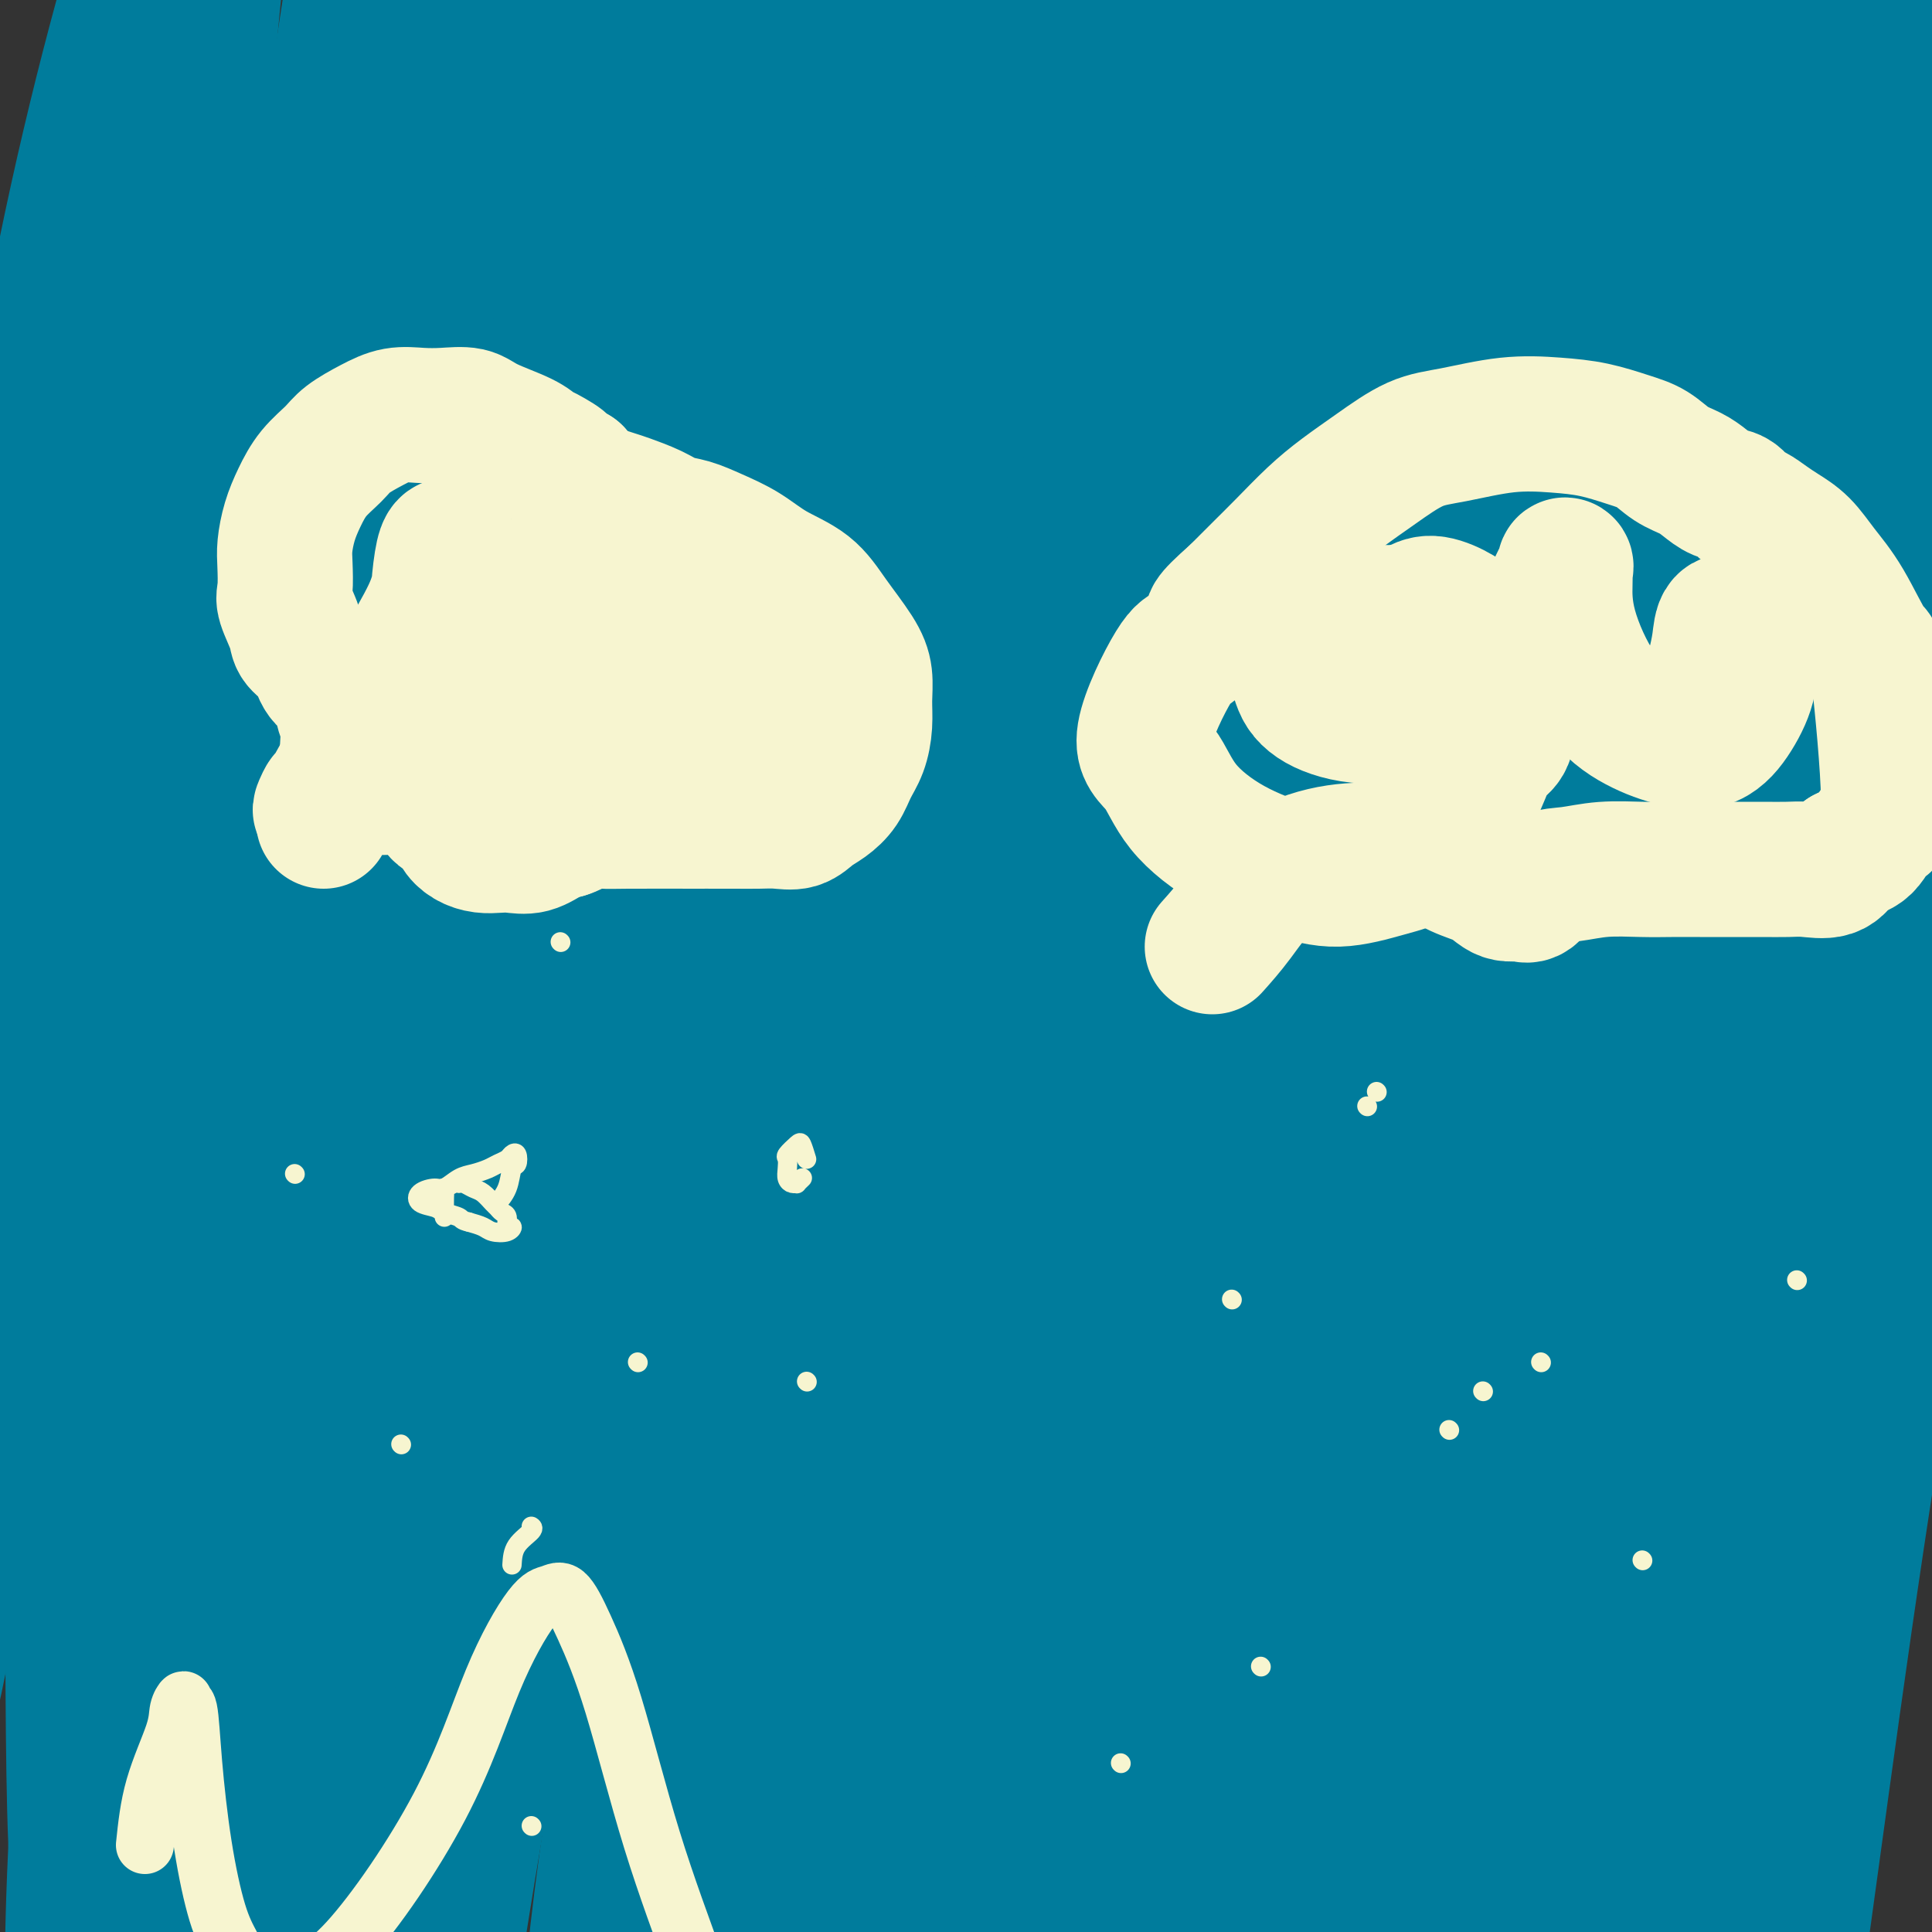
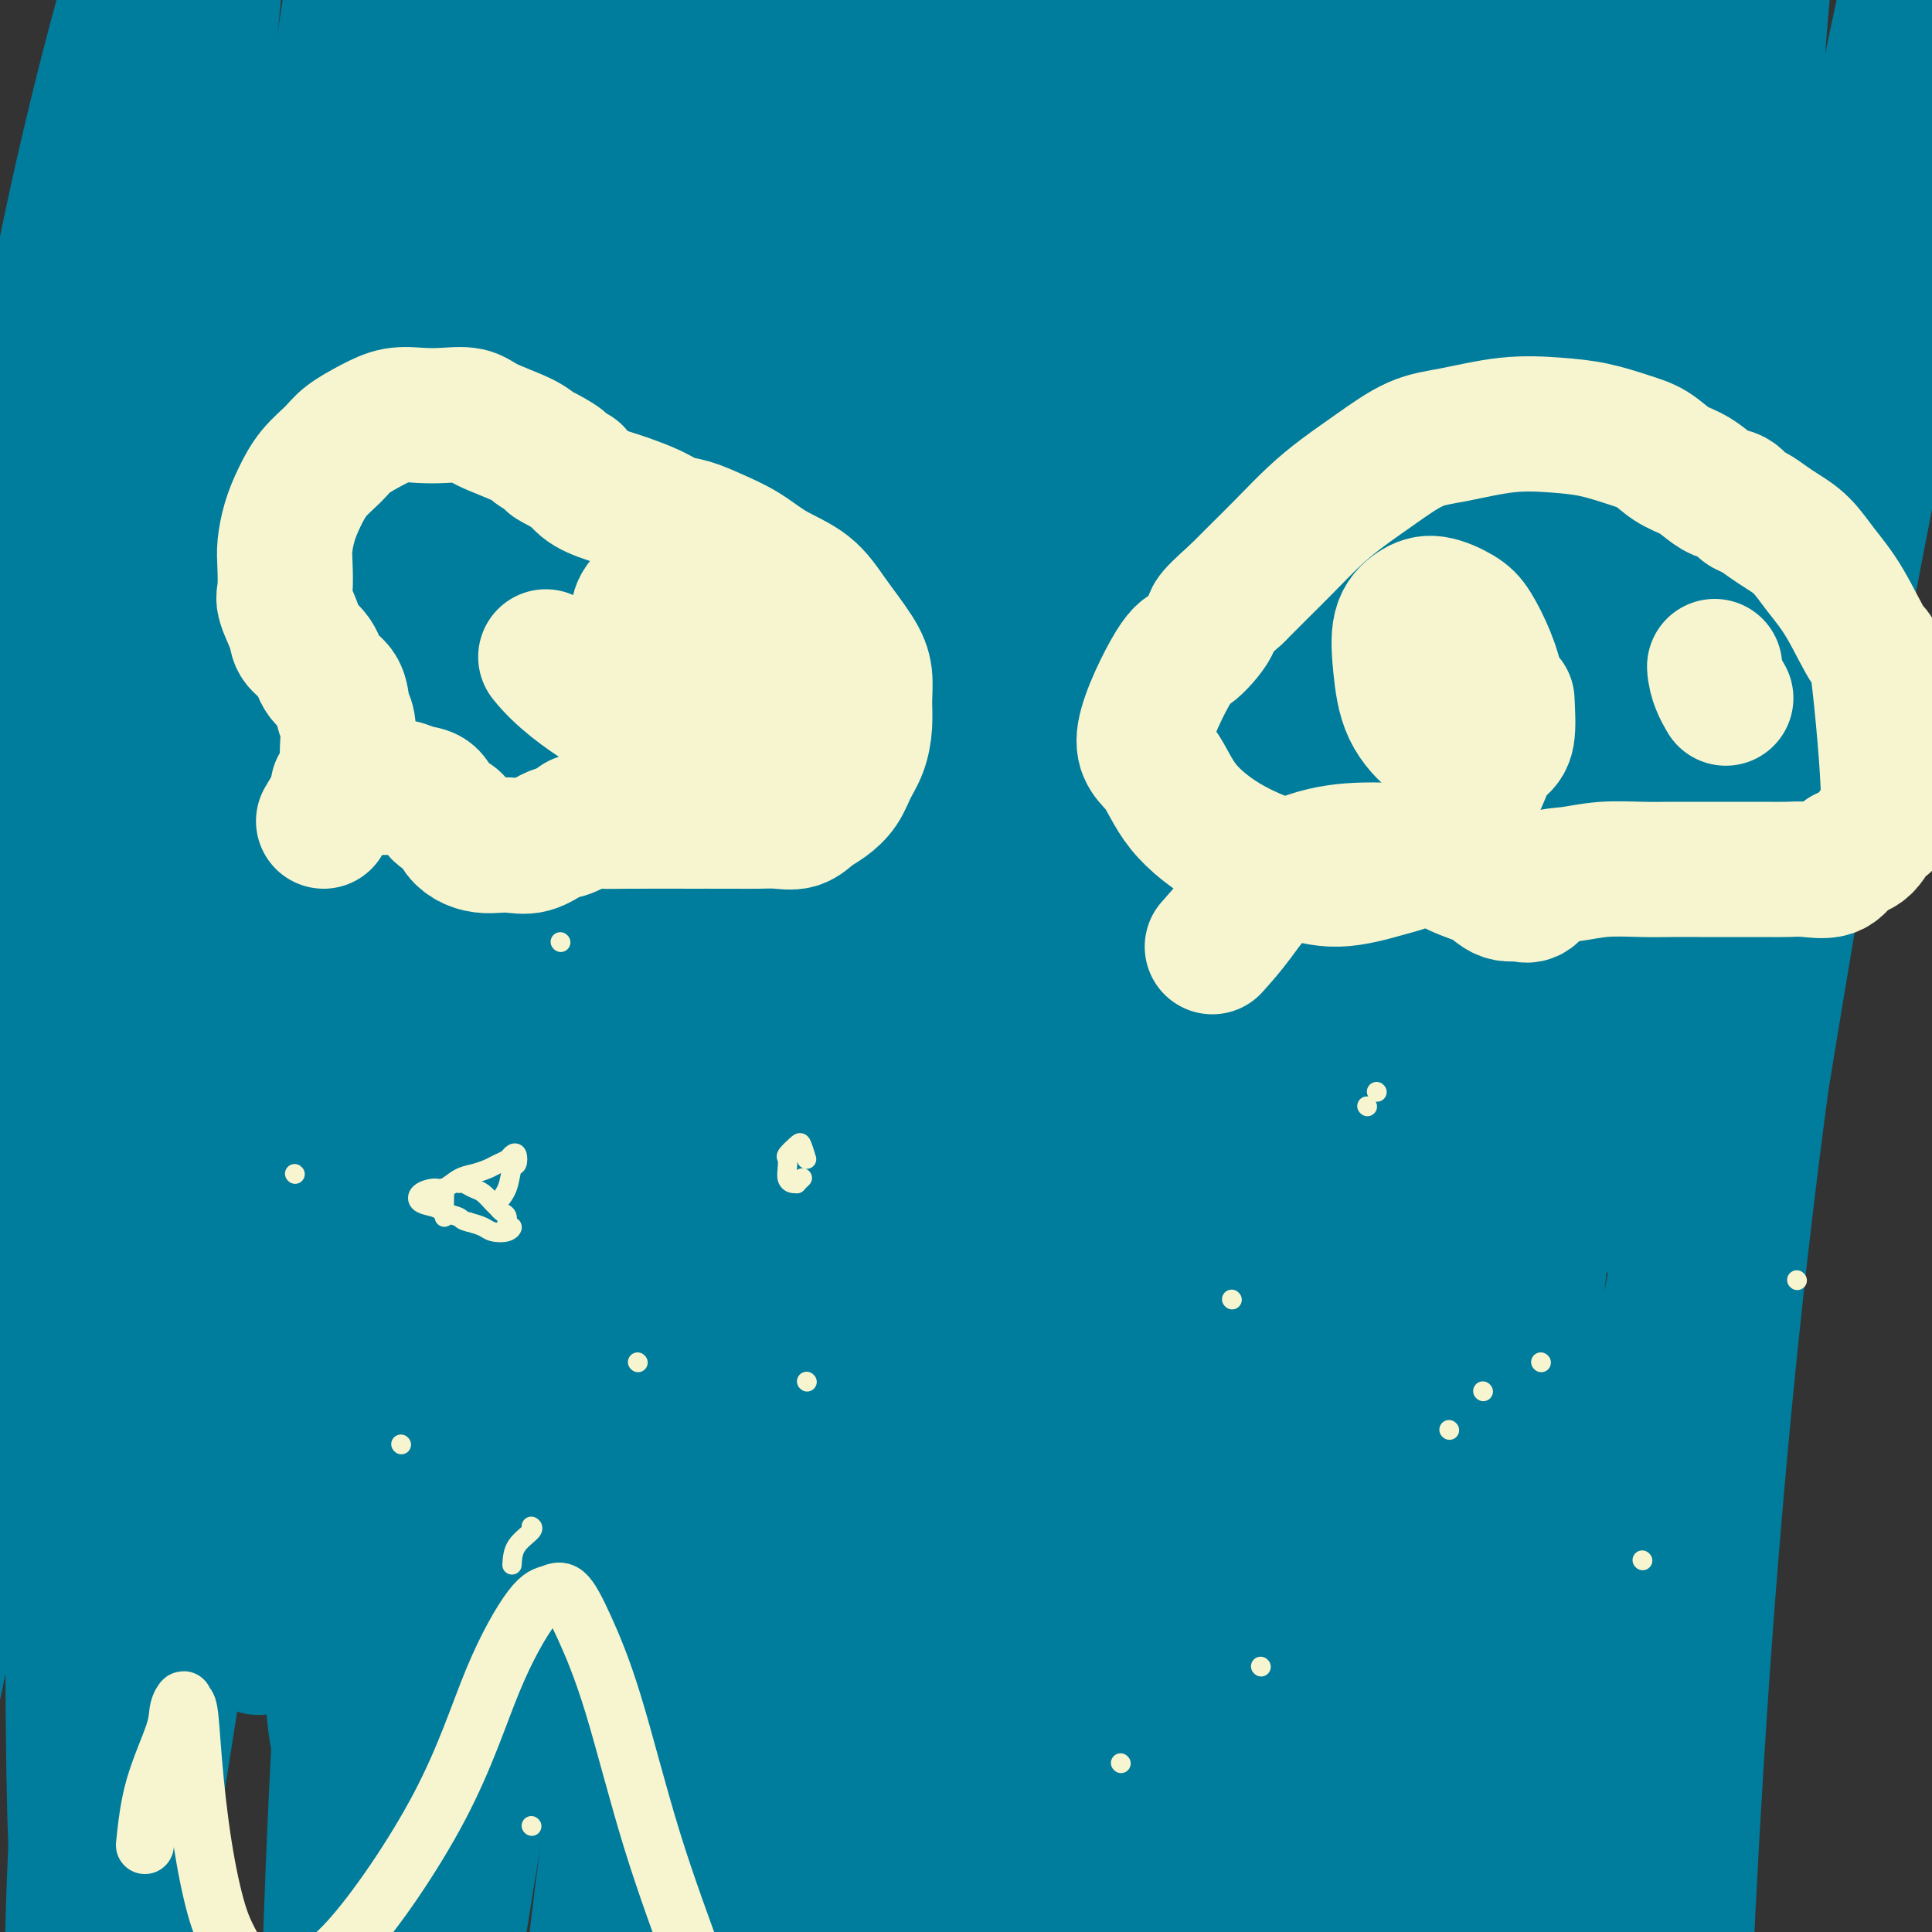
<svg xmlns="http://www.w3.org/2000/svg" viewBox="0 0 400 400" version="1.1">
  <rect x="0" y="0" width="400" height="400" fill="#333333" stroke="none" />
  <g fill="none" stroke="#007C9C" stroke-width="28" stroke-linecap="round" stroke-linejoin="round">
    <path d="M282,42c-4.809,4.867 -9.617,9.735 -16,19c-6.383,9.265 -14.340,22.928 -22,39c-7.660,16.072 -15.023,34.553 -21,55c-5.977,20.447 -10.570,42.858 -15,66c-4.430,23.142 -8.699,47.013 -12,70c-3.301,22.987 -5.633,45.090 -7,61c-1.367,15.910 -1.767,25.629 -2,31c-0.233,5.371 -0.299,6.395 0,8c0.299,1.605 0.964,3.792 3,-1c2.036,-4.792 5.443,-16.564 10,-37c4.557,-20.436 10.266,-49.536 15,-80c4.734,-30.464 8.495,-62.293 12,-95c3.505,-32.707 6.754,-66.291 10,-95c3.246,-28.709 6.488,-52.543 8,-68c1.512,-15.457 1.293,-22.538 0,-25c-1.293,-2.462 -3.660,-0.304 -8,9c-4.340,9.304 -10.652,25.753 -18,49c-7.348,23.247 -15.731,53.291 -23,85c-7.269,31.709 -13.423,65.084 -19,99c-5.577,33.916 -10.578,68.374 -14,98c-3.422,29.626 -5.264,54.420 -7,72c-1.736,17.580 -3.364,27.946 -4,34c-0.636,6.054 -0.278,7.795 0,5c0.278,-2.795 0.476,-10.126 1,-26c0.524,-15.874 1.375,-40.289 3,-71c1.625,-30.711 4.023,-67.716 7,-105c2.977,-37.284 6.532,-74.846 10,-109c3.468,-34.154 6.848,-64.901 9,-86c2.152,-21.099 3.076,-32.549 4,-44" />
    <path d="M186,0c3.468,-39.874 0.638,-20.060 -3,-8c-3.638,12.060 -8.082,16.367 -15,33c-6.918,16.633 -16.308,45.593 -25,77c-8.692,31.407 -16.684,65.261 -23,100c-6.316,34.739 -10.956,70.364 -15,103c-4.044,32.636 -7.493,62.285 -10,85c-2.507,22.715 -4.072,38.497 -5,47c-0.928,8.503 -1.218,9.726 -1,10c0.218,0.274 0.946,-0.400 2,-10c1.054,-9.600 2.435,-28.127 5,-56c2.565,-27.873 6.314,-65.093 10,-103c3.686,-37.907 7.310,-76.501 12,-115c4.690,-38.499 10.446,-76.904 15,-107c4.554,-30.096 7.907,-51.884 10,-66c2.093,-14.116 2.927,-20.558 2,-23c-0.927,-2.442 -3.616,-0.882 -8,8c-4.384,8.882 -10.463,25.087 -17,49c-6.537,23.913 -13.530,55.534 -20,90c-6.470,34.466 -12.415,71.775 -17,107c-4.585,35.225 -7.810,68.364 -10,97c-2.190,28.636 -3.347,52.768 -4,69c-0.653,16.232 -0.804,24.563 -1,29c-0.196,4.437 -0.437,4.980 0,1c0.437,-3.980 1.551,-12.481 3,-32c1.449,-19.519 3.233,-50.054 6,-85c2.767,-34.946 6.516,-74.302 10,-114c3.484,-39.698 6.704,-79.740 10,-114c3.296,-34.260 6.667,-62.740 9,-82c2.333,-19.260 3.628,-29.301 3,-34c-0.628,-4.699 -3.179,-4.057 -8,6c-4.821,10.057 -11.910,29.528 -19,49" />
    <path d="M82,11c-7.530,22.503 -16.855,54.261 -25,88c-8.145,33.739 -15.111,69.457 -21,105c-5.889,35.543 -10.702,70.909 -14,101c-3.298,30.091 -5.080,54.908 -6,72c-0.920,17.092 -0.977,26.459 -1,32c-0.023,5.541 -0.011,7.254 0,4c0.011,-3.254 0.021,-11.477 1,-30c0.979,-18.523 2.926,-47.346 5,-81c2.074,-33.654 4.274,-72.140 7,-111c2.726,-38.860 5.977,-78.094 9,-113c3.023,-34.906 5.819,-65.486 8,-87c2.181,-21.514 3.747,-33.964 4,-41c0.253,-7.036 -0.807,-8.659 -4,-3c-3.193,5.659 -8.517,18.601 -15,40c-6.483,21.399 -14.123,51.256 -20,84c-5.877,32.744 -9.991,68.375 -13,101c-3.009,32.625 -4.914,62.244 -8,102c-3.086,39.756 -7.352,89.647 -4,80c3.352,-9.647 14.324,-78.834 21,-130c6.676,-51.166 9.056,-84.310 14,-121c4.944,-36.690 12.452,-76.925 19,-108c6.548,-31.075 12.137,-52.991 16,-67c3.863,-14.009 5.999,-20.113 6,-18c0.001,2.113 -2.134,12.443 -6,30c-3.866,17.557 -9.464,42.342 -15,72c-5.536,29.658 -11.010,64.188 -15,100c-3.990,35.812 -6.495,72.906 -9,110" />
-     <path d="M16,222c-1.621,35.501 -1.174,69.254 -1,98c0.174,28.746 0.076,52.485 1,67c0.924,14.515 2.871,19.805 4,27c1.129,7.195 1.442,16.295 5,-1c3.558,-17.295 10.362,-60.984 14,-85c3.638,-24.016 4.108,-28.359 6,-56c1.892,-27.641 5.204,-78.581 9,-121c3.796,-42.419 8.074,-76.317 12,-105c3.926,-28.683 7.499,-52.150 10,-66c2.501,-13.850 3.931,-18.082 4,-17c0.069,1.082 -1.222,7.476 -4,24c-2.778,16.524 -7.042,43.176 -11,74c-3.958,30.824 -7.608,65.820 -10,102c-2.392,36.180 -3.526,73.544 -4,108c-0.474,34.456 -0.289,66.006 0,91c0.289,24.994 0.682,43.433 1,54c0.318,10.567 0.560,13.261 1,15c0.440,1.739 1.076,2.524 2,-7c0.924,-9.524 2.135,-29.358 4,-61c1.865,-31.642 4.384,-75.094 7,-116c2.616,-40.906 5.331,-79.267 9,-114c3.669,-34.733 8.294,-65.836 12,-87c3.706,-21.164 6.493,-32.387 8,-39c1.507,-6.613 1.734,-8.616 1,-2c-0.734,6.616 -2.429,21.851 -6,47c-3.571,25.149 -9.018,60.213 -13,96c-3.982,35.787 -6.501,72.296 -8,108c-1.499,35.704 -1.979,70.601 -2,100c-0.021,29.399 0.417,53.300 1,69c0.583,15.700 1.309,23.200 2,26c0.691,2.800 1.345,0.900 2,-1" />
+     <path d="M16,222c-1.621,35.501 -1.174,69.254 -1,98c0.174,28.746 0.076,52.485 1,67c0.924,14.515 2.871,19.805 4,27c1.129,7.195 1.442,16.295 5,-1c3.558,-17.295 10.362,-60.984 14,-85c3.638,-24.016 4.108,-28.359 6,-56c1.892,-27.641 5.204,-78.581 9,-121c3.796,-42.419 8.074,-76.317 12,-105c3.926,-28.683 7.499,-52.150 10,-66c2.501,-13.850 3.931,-18.082 4,-17c0.069,1.082 -1.222,7.476 -4,24c-2.778,16.524 -7.042,43.176 -11,74c-3.958,30.824 -7.608,65.820 -10,102c-2.392,36.180 -3.526,73.544 -4,108c0.289,24.994 0.682,43.433 1,54c0.318,10.567 0.560,13.261 1,15c0.440,1.739 1.076,2.524 2,-7c0.924,-9.524 2.135,-29.358 4,-61c1.865,-31.642 4.384,-75.094 7,-116c2.616,-40.906 5.331,-79.267 9,-114c3.669,-34.733 8.294,-65.836 12,-87c3.706,-21.164 6.493,-32.387 8,-39c1.507,-6.613 1.734,-8.616 1,-2c-0.734,6.616 -2.429,21.851 -6,47c-3.571,25.149 -9.018,60.213 -13,96c-3.982,35.787 -6.501,72.296 -8,108c-1.499,35.704 -1.979,70.601 -2,100c-0.021,29.399 0.417,53.300 1,69c0.583,15.700 1.309,23.200 2,26c0.691,2.800 1.345,0.900 2,-1" />
    <path d="M72,450c2.019,-2.013 5.065,-19.546 9,-47c3.935,-27.454 8.758,-64.831 15,-107c6.242,-42.169 13.904,-89.131 21,-132c7.096,-42.869 13.625,-81.646 24,-119c10.375,-37.354 24.597,-73.284 31,-90c6.403,-16.716 4.989,-14.218 6,-12c1.011,2.218 4.448,4.155 4,15c-0.448,10.845 -4.782,30.599 -10,57c-5.218,26.401 -11.321,59.450 -17,96c-5.679,36.550 -10.933,76.599 -15,116c-4.067,39.401 -6.946,78.152 -9,113c-2.054,34.848 -3.283,65.794 -4,90c-0.717,24.206 -0.921,41.672 -1,49c-0.079,7.328 -0.032,4.520 0,4c0.032,-0.520 0.049,1.250 1,-12c0.951,-13.250 2.834,-41.520 6,-78c3.166,-36.480 7.614,-81.170 14,-125c6.386,-43.830 14.711,-86.800 23,-125c8.289,-38.200 16.542,-71.631 24,-97c7.458,-25.369 14.121,-42.678 18,-52c3.879,-9.322 4.975,-10.657 6,-7c1.025,3.657 1.981,12.306 0,31c-1.981,18.694 -6.898,47.432 -12,80c-5.102,32.568 -10.387,68.966 -15,107c-4.613,38.034 -8.553,77.705 -11,114c-2.447,36.295 -3.402,69.215 -3,95c0.402,25.785 2.160,44.437 3,55c0.840,10.563 0.761,13.038 1,14c0.239,0.962 0.795,0.413 2,-8c1.205,-8.413 3.059,-24.689 6,-54c2.941,-29.311 6.971,-71.655 11,-114" />
    <path d="M200,307c5.339,-50.520 9.186,-88.820 15,-130c5.814,-41.180 13.594,-85.241 21,-122c7.406,-36.759 14.437,-66.215 19,-83c4.563,-16.785 6.657,-20.900 5,-13c-1.657,7.900 -7.065,27.815 -13,55c-5.935,27.185 -12.397,61.639 -18,97c-5.603,35.361 -10.348,71.629 -14,108c-3.652,36.371 -6.212,72.845 -8,104c-1.788,31.155 -2.805,56.991 -3,75c-0.195,18.009 0.434,28.192 1,34c0.566,5.808 1.071,7.242 2,5c0.929,-2.242 2.281,-8.161 6,-25c3.719,-16.839 9.805,-44.598 16,-80c6.195,-35.402 12.500,-78.445 19,-120c6.500,-41.555 13.196,-81.621 20,-116c6.804,-34.379 13.717,-63.072 19,-82c5.283,-18.928 8.935,-28.091 10,-31c1.065,-2.909 -0.456,0.438 -5,13c-4.544,12.562 -12.112,34.341 -20,63c-7.888,28.659 -16.097,64.197 -23,101c-6.903,36.803 -12.500,74.870 -17,112c-4.500,37.130 -7.902,73.322 -10,104c-2.098,30.678 -2.892,55.841 -3,73c-0.108,17.159 0.470,26.316 1,32c0.530,5.684 1.011,7.897 2,5c0.989,-2.897 2.486,-10.903 5,-30c2.514,-19.097 6.045,-49.284 10,-86c3.955,-36.716 8.334,-79.962 13,-124c4.666,-44.038 9.619,-88.868 15,-127c5.381,-38.132 11.191,-69.566 17,-101" />
    <path d="M282,18c4.569,-24.614 7.491,-35.650 9,-40c1.509,-4.350 1.604,-2.015 2,-6c0.396,-3.985 1.093,-14.291 -8,30c-9.093,44.291 -27.975,143.177 -37,204c-9.025,60.823 -8.194,83.582 -8,114c0.194,30.418 -0.251,68.494 0,96c0.251,27.506 1.198,44.442 2,55c0.802,10.558 1.459,14.738 3,16c1.541,1.262 3.967,-0.396 8,-13c4.033,-12.604 9.673,-36.155 16,-70c6.327,-33.845 13.340,-77.983 22,-124c8.660,-46.017 18.967,-93.913 29,-139c10.033,-45.087 19.794,-87.364 28,-120c8.206,-32.636 14.858,-55.629 20,-70c5.142,-14.371 8.774,-20.119 9,-19c0.226,1.119 -2.955,9.107 -8,27c-5.045,17.893 -11.953,45.693 -19,79c-7.047,33.307 -14.231,72.120 -21,112c-6.769,39.880 -13.122,80.825 -18,119c-4.878,38.175 -8.282,73.580 -11,103c-2.718,29.420 -4.750,52.856 -6,67c-1.250,14.144 -1.719,18.998 -2,22c-0.281,3.002 -0.375,4.152 1,-2c1.375,-6.152 4.217,-19.607 8,-46c3.783,-26.393 8.505,-65.723 13,-107c4.495,-41.277 8.762,-84.503 14,-126c5.238,-41.497 11.445,-81.267 17,-114c5.555,-32.733 10.457,-58.428 14,-74c3.543,-15.572 5.727,-21.021 6,-22c0.273,-0.979 -1.363,2.510 -3,6" />
    <path d="M362,-24c-3.444,8.486 -10.553,26.700 -19,56c-8.447,29.300 -18.233,69.686 -26,102c-7.767,32.314 -13.517,56.558 -21,112c-7.483,55.442 -16.701,142.083 -20,178c-3.299,35.917 -0.679,21.111 1,12c1.679,-9.111 2.417,-12.527 5,-31c2.583,-18.473 7.010,-52.003 12,-91c4.990,-38.997 10.543,-83.460 16,-127c5.457,-43.540 10.820,-86.157 16,-123c5.180,-36.843 10.178,-67.913 13,-88c2.822,-20.087 3.469,-29.193 3,-34c-0.469,-4.807 -2.053,-5.316 -7,3c-4.947,8.316 -13.256,25.455 -23,52c-9.744,26.545 -20.924,62.495 -30,100c-9.076,37.505 -16.048,76.565 -21,115c-4.952,38.435 -7.882,76.243 -9,109c-1.118,32.757 -0.423,60.461 0,79c0.423,18.539 0.574,27.914 1,33c0.426,5.086 1.129,5.885 3,2c1.871,-3.885 4.911,-12.454 9,-33c4.089,-20.546 9.226,-53.068 15,-92c5.774,-38.932 12.184,-84.275 19,-128c6.816,-43.725 14.037,-85.833 21,-125c6.963,-39.167 13.667,-75.393 17,-92c3.333,-16.607 3.294,-13.596 4,-17c0.706,-3.404 2.158,-13.222 -1,-8c-3.158,5.222 -10.927,25.483 -20,57c-9.073,31.517 -19.449,74.291 -27,114c-7.551,39.709 -12.275,76.355 -17,113" />
    <path d="M276,224c-4.471,36.250 -7.150,70.376 -9,101c-1.850,30.624 -2.871,57.747 -2,75c0.871,17.253 3.634,24.637 4,33c0.366,8.363 -1.664,17.707 3,5c4.664,-12.707 16.021,-47.464 22,-66c5.979,-18.536 6.579,-20.852 11,-47c4.421,-26.148 12.663,-76.129 20,-120c7.337,-43.871 13.767,-81.632 20,-116c6.233,-34.368 12.267,-65.344 17,-87c4.733,-21.656 8.165,-33.992 10,-41c1.835,-7.008 2.072,-8.690 0,-1c-2.072,7.690 -6.454,24.750 -13,52c-6.546,27.250 -15.258,64.691 -23,104c-7.742,39.309 -14.515,80.488 -19,120c-4.485,39.512 -6.684,77.357 -8,112c-1.316,34.643 -1.751,66.085 -2,90c-0.249,23.915 -0.312,40.305 0,49c0.312,8.695 1.001,9.697 3,9c1.999,-0.697 5.310,-3.093 10,-18c4.690,-14.907 10.760,-42.325 17,-78c6.240,-35.675 12.651,-79.607 19,-121c6.349,-41.393 12.635,-80.248 19,-116c6.365,-35.752 12.808,-68.402 16,-84c3.192,-15.598 3.131,-14.142 4,-18c0.869,-3.858 2.668,-13.028 1,-7c-1.668,6.028 -6.801,27.254 -13,59c-6.199,31.746 -13.462,74.012 -19,116c-5.538,41.988 -9.350,83.698 -12,123c-2.650,39.302 -4.136,76.197 -5,105c-0.864,28.803 -1.104,49.515 -1,61c0.104,11.485 0.552,13.742 1,16" />
-     <path d="M347,534c-0.560,29.461 0.541,12.114 3,-4c2.459,-16.114 6.278,-30.995 10,-52c3.722,-21.005 7.349,-48.134 16,-117c8.651,-68.866 22.328,-179.470 30,-236c7.672,-56.530 9.339,-58.985 11,-65c1.661,-6.015 3.316,-15.591 3,-18c-0.316,-2.409 -2.602,2.350 -7,17c-4.398,14.650 -10.909,39.193 -18,71c-7.091,31.807 -14.763,70.879 -21,109c-6.237,38.121 -11.038,75.293 -14,110c-2.962,34.707 -4.086,66.950 -5,92c-0.914,25.050 -1.619,42.906 -2,52c-0.381,9.094 -0.438,9.424 0,10c0.438,0.576 1.371,1.397 4,-9c2.629,-10.397 6.953,-32.014 12,-66c5.047,-33.986 10.816,-80.342 18,-126c7.184,-45.658 15.784,-90.617 25,-135c9.216,-44.383 19.048,-88.188 27,-122c7.952,-33.812 14.022,-57.629 18,-73c3.978,-15.371 5.862,-22.296 5,-22c-0.862,0.296 -4.470,7.814 -11,24c-6.530,16.186 -15.982,41.042 -26,72c-10.018,30.958 -20.600,68.019 -30,106c-9.400,37.981 -17.616,76.884 -25,112c-7.384,35.116 -13.934,66.446 -19,91c-5.066,24.554 -8.648,42.331 -11,52c-2.352,9.669 -3.476,11.231 -4,13c-0.524,1.769 -0.449,3.746 0,-3c0.449,-6.746 1.271,-22.213 3,-50c1.729,-27.787 4.364,-67.893 7,-108" />
    <path d="M346,259c2.711,-45.449 4.490,-78.570 7,-113c2.510,-34.430 5.753,-70.167 8,-98c2.247,-27.833 3.499,-47.760 5,-61c1.501,-13.240 3.250,-19.791 1,-15c-2.250,4.791 -8.500,20.925 -12,29c-3.500,8.075 -4.250,8.092 -10,28c-5.750,19.908 -16.501,59.709 -25,97c-8.499,37.291 -14.746,72.073 -20,108c-5.254,35.927 -9.514,72.998 -13,106c-3.486,33.002 -6.197,61.935 -8,82c-1.803,20.065 -2.698,31.261 -3,37c-0.302,5.739 -0.010,6.019 0,7c0.010,0.981 -0.263,2.661 1,-6c1.263,-8.661 4.060,-27.664 8,-62c3.940,-34.336 9.022,-84.004 15,-132c5.978,-47.996 12.854,-94.318 20,-137c7.146,-42.682 14.564,-81.722 21,-112c6.436,-30.278 11.890,-51.794 15,-64c3.110,-12.206 3.876,-15.102 4,-13c0.124,2.102 -0.394,9.202 -4,28c-3.606,18.798 -10.299,49.295 -17,85c-6.701,35.705 -13.409,76.617 -18,117c-4.591,40.383 -7.064,80.238 -9,116c-1.936,35.762 -3.336,67.433 -4,91c-0.664,23.567 -0.593,39.030 0,47c0.593,7.970 1.709,8.448 3,8c1.291,-0.448 2.758,-1.822 6,-15c3.242,-13.178 8.261,-38.161 15,-73c6.739,-34.839 15.199,-79.534 23,-125c7.801,-45.466 14.943,-91.705 22,-131c7.057,-39.295 14.028,-71.648 21,-104" />
-     <path d="M398,-16c12.607,-67.669 11.125,-56.840 11,-56c-0.125,0.840 1.108,-8.309 -1,-7c-2.108,1.309 -7.558,13.075 -16,34c-8.442,20.925 -19.878,51.010 -31,87c-11.122,35.990 -21.931,77.886 -31,120c-9.069,42.114 -16.397,84.448 -23,124c-6.603,39.552 -12.482,76.324 -17,105c-4.518,28.676 -7.677,49.255 -10,65c-2.323,15.745 -3.810,26.655 -6,26c-2.190,-0.655 -5.083,-12.875 -7,-36c-1.917,-23.125 -2.856,-57.155 -2,-98c0.856,-40.845 3.509,-88.507 7,-134c3.491,-45.493 7.821,-88.818 13,-131c5.179,-42.182 11.206,-83.220 16,-115c4.794,-31.780 8.353,-54.300 10,-67c1.647,-12.700 1.380,-15.578 -1,-15c-2.380,0.578 -6.874,4.612 -15,18c-8.126,13.388 -19.886,36.130 -33,65c-13.114,28.870 -27.584,63.869 -40,100c-12.416,36.131 -22.778,73.393 -32,111c-9.222,37.607 -17.302,75.559 -24,108c-6.698,32.441 -12.013,59.373 -16,79c-3.987,19.627 -6.646,31.950 -8,39c-1.354,7.050 -1.402,8.827 -2,6c-0.598,-2.827 -1.744,-10.256 0,-27c1.744,-16.744 6.379,-42.802 13,-76c6.621,-33.198 15.228,-73.538 25,-113c9.772,-39.462 20.708,-78.048 32,-114c11.292,-35.952 22.941,-69.272 30,-90c7.059,-20.728 9.530,-28.864 12,-37" />
    <path d="M252,-45c7.782,-22.462 6.236,-15.117 3,-6c-3.236,9.117 -8.161,20.006 -15,33c-6.839,12.994 -15.591,28.092 -35,90c-19.409,61.908 -49.475,170.625 -65,238c-15.525,67.375 -16.510,93.408 -20,127c-3.490,33.592 -9.485,74.743 -13,104c-3.515,29.257 -4.551,46.620 -5,55c-0.449,8.380 -0.313,7.778 0,8c0.313,0.222 0.801,1.267 2,-9c1.199,-10.267 3.107,-31.847 8,-67c4.893,-35.153 12.770,-83.880 22,-132c9.230,-48.120 19.812,-95.635 32,-145c12.188,-49.365 25.983,-100.580 39,-146c13.017,-45.420 25.256,-85.043 35,-115c9.744,-29.957 16.993,-50.246 21,-62c4.007,-11.754 4.770,-14.972 3,-12c-1.770,2.972 -6.075,12.133 -14,32c-7.925,19.867 -19.472,50.440 -31,84c-11.528,33.560 -23.039,70.108 -33,108c-9.961,37.892 -18.372,77.130 -26,114c-7.628,36.870 -14.473,71.372 -20,99c-5.527,27.628 -9.736,48.380 -12,61c-2.264,12.620 -2.584,17.106 -3,20c-0.416,2.894 -0.926,4.195 0,-2c0.926,-6.195 3.290,-19.886 9,-48c5.710,-28.114 14.765,-70.652 26,-116c11.235,-45.348 24.651,-93.506 39,-139c14.349,-45.494 29.633,-88.325 44,-126c14.367,-37.675 27.819,-70.193 36,-91c8.181,-20.807 11.090,-29.904 14,-39" />
    <path d="M293,-127c15.074,-41.131 5.760,-15.958 -1,-1c-6.760,14.958 -10.964,19.702 -20,38c-9.036,18.298 -22.902,50.149 -34,75c-11.098,24.851 -19.428,42.703 -35,94c-15.572,51.297 -38.388,136.040 -49,178c-10.612,41.960 -9.021,41.136 -9,44c0.021,2.864 -1.529,9.415 -2,13c-0.471,3.585 0.137,4.205 2,2c1.863,-2.205 4.981,-7.236 13,-24c8.019,-16.764 20.939,-45.263 34,-80c13.061,-34.737 26.263,-75.713 38,-114c11.737,-38.287 22.009,-73.886 30,-103c7.991,-29.114 13.700,-51.745 17,-65c3.300,-13.255 4.189,-17.135 4,-18c-0.189,-0.865 -1.457,1.287 -6,9c-4.543,7.713 -12.363,20.989 -21,39c-8.637,18.011 -18.093,40.757 -27,65c-8.907,24.243 -17.266,49.981 -24,73c-6.734,23.019 -11.844,43.317 -15,57c-3.156,13.683 -4.360,20.749 -5,25c-0.640,4.251 -0.716,5.686 -1,7c-0.284,1.314 -0.775,2.506 1,0c1.775,-2.506 5.817,-8.711 14,-27c8.183,-18.289 20.507,-48.661 34,-81c13.493,-32.339 28.157,-66.643 42,-99c13.843,-32.357 26.867,-62.767 35,-81c8.133,-18.233 11.376,-24.289 14,-29c2.624,-4.711 4.630,-8.076 4,-6c-0.630,2.076 -3.894,9.593 -11,26c-7.106,16.407 -18.053,41.703 -29,67" />
    <path d="M286,-43c-11.690,29.596 -20.915,57.088 -30,87c-9.085,29.912 -18.029,62.246 -26,94c-7.971,31.754 -14.969,62.929 -21,90c-6.031,27.071 -11.097,50.038 -17,78c-5.903,27.962 -12.644,60.918 -15,74c-2.356,13.082 -0.326,6.290 0,4c0.326,-2.290 -1.053,-0.079 -2,2c-0.947,2.079 -1.463,4.025 0,-1c1.463,-5.025 4.904,-17.023 9,-40c4.096,-22.977 8.845,-56.934 14,-91c5.155,-34.066 10.715,-68.242 17,-102c6.285,-33.758 13.294,-67.099 19,-98c5.706,-30.901 10.107,-59.362 12,-77c1.893,-17.638 1.277,-24.451 0,-30c-1.277,-5.549 -3.214,-9.832 -9,-5c-5.786,4.832 -15.422,18.781 -27,42c-11.578,23.219 -25.098,55.709 -37,90c-11.902,34.291 -22.186,70.385 -32,108c-9.814,37.615 -19.159,76.753 -27,114c-7.841,37.247 -14.178,72.602 -19,103c-4.822,30.398 -8.127,55.838 -11,74c-2.873,18.162 -5.312,29.047 -7,35c-1.688,5.953 -2.625,6.974 -2,6c0.625,-0.974 2.813,-3.942 5,-18c2.187,-14.058 4.372,-39.205 8,-74c3.628,-34.795 8.698,-79.237 14,-126c5.302,-46.763 10.835,-95.848 18,-146c7.165,-50.152 15.962,-101.371 25,-148c9.038,-46.629 18.318,-88.669 25,-125c6.682,-36.331 10.766,-66.952 12,-84c1.234,-17.048 -0.383,-20.524 -2,-24" />
    <path d="M180,-231c-2.714,-0.893 -8.500,8.875 -13,8c-4.500,-0.875 -7.714,-12.393 -9,-17c-1.286,-4.607 -0.643,-2.304 0,0" />
  </g>
  <g fill="none" stroke="#F7F5D0" stroke-width="28" stroke-linecap="round" stroke-linejoin="round">
    <path d="M67,170c1.121,-1.887 2.243,-3.773 3,-5c0.757,-1.227 1.150,-1.794 2,-2c0.850,-0.206 2.156,-0.052 3,0c0.844,0.052 1.227,0.001 2,0c0.773,-0.001 1.935,0.048 3,0c1.065,-0.048 2.033,-0.193 3,0c0.967,0.193 1.932,0.723 3,1c1.068,0.277 2.239,0.301 3,1c0.761,0.699 1.113,2.072 2,3c0.887,0.928 2.310,1.412 3,2c0.690,0.588 0.648,1.282 1,2c0.352,0.718 1.097,1.462 2,2c0.903,0.538 1.964,0.869 3,1c1.036,0.131 2.048,0.060 3,0c0.952,-0.060 1.843,-0.109 3,0c1.157,0.109 2.581,0.375 4,0c1.419,-0.375 2.834,-1.393 4,-2c1.166,-0.607 2.083,-0.804 3,-1" />
    <path d="M117,172c3.023,-0.917 2.081,-1.710 3,-2c0.919,-0.290 3.701,-0.078 5,0c1.299,0.078 1.117,0.021 5,0c3.883,-0.021 11.833,-0.006 15,0c3.167,0.006 1.551,0.003 2,0c0.449,-0.003 2.963,-0.007 5,0c2.037,0.007 3.598,0.025 5,0c1.402,-0.025 2.644,-0.092 4,0c1.356,0.092 2.824,0.342 4,0c1.176,-0.342 2.059,-1.276 3,-2c0.941,-0.724 1.941,-1.238 3,-2c1.059,-0.762 2.178,-1.770 3,-3c0.822,-1.230 1.345,-2.681 2,-4c0.655,-1.319 1.440,-2.506 2,-4c0.560,-1.494 0.895,-3.293 1,-5c0.105,-1.707 -0.020,-3.321 0,-5c0.020,-1.679 0.184,-3.425 0,-5c-0.184,-1.575 -0.714,-2.981 -2,-5c-1.286,-2.019 -3.326,-4.652 -5,-7c-1.674,-2.348 -2.982,-4.412 -5,-6c-2.018,-1.588 -4.745,-2.701 -7,-4c-2.255,-1.299 -4.037,-2.785 -6,-4c-1.963,-1.215 -4.109,-2.161 -6,-3c-1.891,-0.839 -3.529,-1.572 -5,-2c-1.471,-0.428 -2.775,-0.551 -4,-1c-1.225,-0.449 -2.373,-1.225 -4,-2c-1.627,-0.775 -3.735,-1.548 -5,-2c-1.265,-0.452 -1.687,-0.583 -3,-1c-1.313,-0.417 -3.518,-1.119 -5,-2c-1.482,-0.881 -2.241,-1.940 -3,-3" />
    <path d="M119,98c-7.950,-4.055 -3.824,-2.192 -3,-2c0.824,0.192 -1.653,-1.287 -3,-2c-1.347,-0.713 -1.563,-0.660 -2,-1c-0.437,-0.340 -1.095,-1.071 -3,-2c-1.905,-0.929 -5.058,-2.054 -7,-3c-1.942,-0.946 -2.675,-1.712 -4,-2c-1.325,-0.288 -3.244,-0.096 -5,0c-1.756,0.096 -3.350,0.097 -5,0c-1.650,-0.097 -3.355,-0.292 -5,0c-1.645,0.292 -3.231,1.070 -5,2c-1.769,0.930 -3.720,2.011 -5,3c-1.280,0.989 -1.888,1.885 -3,3c-1.112,1.115 -2.729,2.449 -4,4c-1.271,1.551 -2.196,3.319 -3,5c-0.804,1.681 -1.485,3.277 -2,5c-0.515,1.723 -0.863,3.574 -1,5c-0.137,1.426 -0.064,2.426 0,4c0.064,1.574 0.118,3.722 0,5c-0.118,1.278 -0.409,1.686 0,3c0.409,1.314 1.518,3.533 2,5c0.482,1.467 0.338,2.182 1,3c0.662,0.818 2.128,1.740 3,3c0.872,1.260 1.148,2.858 2,4c0.852,1.142 2.281,1.828 3,3c0.719,1.172 0.730,2.831 1,4c0.270,1.169 0.799,1.849 1,3c0.201,1.151 0.075,2.772 0,4c-0.075,1.228 -0.097,2.061 0,3c0.097,0.939 0.313,1.982 0,3c-0.313,1.018 -1.157,2.009 -2,3" />
-     <path d="M70,163c0.114,3.256 0.399,1.397 0,1c-0.399,-0.397 -1.481,0.668 -2,1c-0.519,0.332 -0.476,-0.069 -1,1c-0.524,1.069 -1.616,3.609 1,-1c2.616,-4.609 8.938,-16.365 12,-22c3.062,-5.635 2.863,-5.148 4,-7c1.137,-1.852 3.611,-6.044 5,-9c1.389,-2.956 1.693,-4.677 2,-6c0.307,-1.323 0.615,-2.250 1,-3c0.385,-0.750 0.846,-1.324 1,-2c0.154,-0.676 0.001,-1.455 0,-2c-0.001,-0.545 0.151,-0.857 0,-1c-0.151,-0.143 -0.604,-0.119 -1,1c-0.396,1.119 -0.734,3.333 -1,6c-0.266,2.667 -0.461,5.789 0,10c0.461,4.211 1.580,9.512 3,13c1.420,3.488 3.143,5.164 5,7c1.857,1.836 3.847,3.831 6,5c2.153,1.169 4.470,1.512 7,1c2.530,-0.512 5.272,-1.880 8,-4c2.728,-2.120 5.440,-4.993 7,-8c1.560,-3.007 1.966,-6.147 2,-9c0.034,-2.853 -0.305,-5.418 -1,-8c-0.695,-2.582 -1.746,-5.182 -3,-7c-1.254,-1.818 -2.712,-2.853 -4,-4c-1.288,-1.147 -2.406,-2.407 -4,-3c-1.594,-0.593 -3.664,-0.520 -5,0c-1.336,0.520 -1.937,1.486 -3,3c-1.063,1.514 -2.590,3.575 -2,7c0.590,3.425 3.295,8.212 6,13" />
    <path d="M113,136c3.166,4.022 8.081,7.576 12,10c3.919,2.424 6.842,3.718 10,4c3.158,0.282 6.553,-0.449 9,-1c2.447,-0.551 3.947,-0.922 6,-4c2.053,-3.078 4.658,-8.862 5,-12c0.342,-3.138 -1.579,-3.631 -3,-5c-1.421,-1.369 -2.342,-3.615 -4,-5c-1.658,-1.385 -4.052,-1.910 -6,-2c-1.948,-0.090 -3.449,0.253 -5,1c-1.551,0.747 -3.153,1.896 -4,3c-0.847,1.104 -0.940,2.163 -1,4c-0.060,1.837 -0.088,4.451 1,7c1.088,2.549 3.293,5.032 7,7c3.707,1.968 8.916,3.419 11,4c2.084,0.581 1.042,0.290 0,0" />
    <path d="M251,196c1.583,-1.773 3.166,-3.546 5,-6c1.834,-2.454 3.917,-5.590 7,-8c3.083,-2.410 7.164,-4.094 11,-5c3.836,-0.906 7.426,-1.035 11,-1c3.574,0.035 7.131,0.234 10,1c2.869,0.766 5.049,2.100 7,3c1.951,0.900 3.674,1.365 5,2c1.326,0.635 2.256,1.441 3,2c0.744,0.559 1.303,0.871 2,1c0.697,0.129 1.531,0.074 2,0c0.469,-0.074 0.572,-0.167 1,0c0.428,0.167 1.180,0.595 2,0c0.820,-0.595 1.709,-2.212 3,-3c1.291,-0.788 2.986,-0.747 5,-1c2.014,-0.253 4.347,-0.800 7,-1c2.653,-0.200 5.625,-0.054 8,0c2.375,0.054 4.151,0.015 6,0c1.849,-0.015 3.770,-0.004 6,0c2.230,0.004 4.768,0.003 7,0c2.232,-0.003 4.159,-0.009 6,0c1.841,0.009 3.597,0.033 5,0c1.403,-0.033 2.455,-0.124 4,0c1.545,0.124 3.584,0.464 5,0c1.416,-0.464 2.208,-1.732 3,-3" />
    <path d="M382,177c1.228,-0.668 2.798,-0.837 4,-2c1.202,-1.163 2.034,-3.320 3,-4c0.966,-0.680 2.065,0.119 2,-6c-0.065,-6.119 -1.293,-19.155 -2,-25c-0.707,-5.845 -0.892,-4.501 -2,-6c-1.108,-1.499 -3.139,-5.843 -5,-9c-1.861,-3.157 -3.552,-5.126 -5,-7c-1.448,-1.874 -2.653,-3.653 -4,-5c-1.347,-1.347 -2.835,-2.263 -4,-3c-1.165,-0.737 -2.006,-1.296 -3,-2c-0.994,-0.704 -2.142,-1.554 -3,-2c-0.858,-0.446 -1.425,-0.490 -2,-1c-0.575,-0.510 -1.157,-1.486 -2,-2c-0.843,-0.514 -1.946,-0.564 -3,-1c-1.054,-0.436 -2.057,-1.257 -3,-2c-0.943,-0.743 -1.824,-1.407 -3,-2c-1.176,-0.593 -2.645,-1.115 -4,-2c-1.355,-0.885 -2.594,-2.134 -4,-3c-1.406,-0.866 -2.979,-1.350 -5,-2c-2.021,-0.650 -4.491,-1.467 -7,-2c-2.509,-0.533 -5.057,-0.783 -8,-1c-2.943,-0.217 -6.281,-0.401 -10,0c-3.719,0.401 -7.819,1.385 -11,2c-3.181,0.615 -5.441,0.859 -8,2c-2.559,1.141 -5.415,3.178 -8,5c-2.585,1.822 -4.900,3.427 -7,5c-2.100,1.573 -3.986,3.112 -6,5c-2.014,1.888 -4.158,4.124 -6,6c-1.842,1.876 -3.384,3.393 -5,5c-1.616,1.607 -3.308,3.303 -5,5" />
    <path d="M256,123c-6.650,5.862 -4.775,5.015 -5,6c-0.225,0.985 -2.550,3.800 -4,5c-1.450,1.200 -2.025,0.785 -4,4c-1.975,3.215 -5.351,10.061 -6,14c-0.649,3.939 1.427,4.970 3,7c1.573,2.030 2.641,5.060 5,8c2.359,2.940 6.008,5.790 10,8c3.992,2.210 8.328,3.779 12,5c3.672,1.221 6.681,2.094 10,2c3.319,-0.094 6.949,-1.155 10,-2c3.051,-0.845 5.523,-1.473 8,-3c2.477,-1.527 4.960,-3.953 7,-7c2.040,-3.047 3.637,-6.714 5,-10c1.363,-3.286 2.491,-6.192 3,-9c0.509,-2.808 0.398,-5.517 0,-8c-0.398,-2.483 -1.082,-4.741 -2,-7c-0.918,-2.259 -2.071,-4.519 -3,-6c-0.929,-1.481 -1.633,-2.182 -3,-3c-1.367,-0.818 -3.396,-1.754 -5,-2c-1.604,-0.246 -2.782,0.196 -4,1c-1.218,0.804 -2.477,1.968 -3,4c-0.523,2.032 -0.311,4.932 0,8c0.311,3.068 0.719,6.305 2,9c1.281,2.695 3.433,4.850 5,6c1.567,1.150 2.550,1.297 4,2c1.450,0.703 3.368,1.962 5,2c1.632,0.038 2.978,-1.143 4,-2c1.022,-0.857 1.721,-1.388 2,-3c0.279,-1.612 0.140,-4.306 0,-7" />
-     <path d="M312,145c-0.764,-3.005 -3.672,-5.516 -7,-8c-3.328,-2.484 -7.074,-4.941 -10,-7c-2.926,-2.059 -5.033,-3.719 -10,-3c-4.967,0.719 -12.795,3.818 -16,6c-3.205,2.182 -1.787,3.448 -1,5c0.787,1.552 0.944,3.390 2,5c1.056,1.610 3.012,2.992 6,4c2.988,1.008 7.009,1.642 12,1c4.991,-0.642 10.953,-2.560 15,-5c4.047,-2.440 6.181,-5.400 9,-8c2.819,-2.600 6.325,-4.838 8,-7c1.675,-2.162 1.521,-4.248 2,-6c0.479,-1.752 1.592,-3.169 2,-4c0.408,-0.831 0.112,-1.077 0,-1c-0.112,0.077 -0.038,0.478 0,1c0.038,0.522 0.041,1.166 0,3c-0.041,1.834 -0.126,4.859 1,9c1.126,4.141 3.462,9.398 6,13c2.538,3.602 5.276,5.550 8,7c2.724,1.450 5.433,2.401 8,3c2.567,0.599 4.990,0.844 7,0c2.010,-0.844 3.606,-2.779 5,-5c1.394,-2.221 2.587,-4.728 3,-7c0.413,-2.272 0.045,-4.311 0,-6c-0.045,-1.689 0.234,-3.030 0,-4c-0.234,-0.970 -0.980,-1.569 -2,-2c-1.020,-0.431 -2.313,-0.693 -3,0c-0.687,0.693 -0.768,2.341 -1,4c-0.232,1.659 -0.616,3.330 -1,5" />
    <path d="M355,138c0.133,2.733 1.467,5.067 2,6c0.533,0.933 0.267,0.467 0,0" />
  </g>
  <g fill="none" stroke="#F7F5D0" stroke-width="4" stroke-linecap="round" stroke-linejoin="round">
    <path d="M92,252c-0.014,-1.456 -0.029,-2.912 0,-4c0.029,-1.088 0.101,-1.809 0,-2c-0.101,-0.191 -0.375,0.148 0,0c0.375,-0.148 1.399,-0.784 2,-1c0.601,-0.216 0.781,-0.013 1,0c0.219,0.013 0.479,-0.165 1,0c0.521,0.165 1.305,0.675 2,1c0.695,0.325 1.300,0.467 2,1c0.700,0.533 1.493,1.457 2,2c0.507,0.543 0.728,0.705 1,1c0.272,0.295 0.593,0.724 1,1c0.407,0.276 0.898,0.401 1,1c0.102,0.599 -0.184,1.674 0,2c0.184,0.326 0.839,-0.098 1,0c0.161,0.098 -0.173,0.717 -1,1c-0.827,0.283 -2.146,0.230 -3,0c-0.854,-0.230 -1.244,-0.637 -2,-1c-0.756,-0.363 -1.878,-0.681 -3,-1" />
    <path d="M97,253c-1.529,-0.334 -1.351,-0.670 -2,-1c-0.649,-0.330 -2.126,-0.653 -3,-1c-0.874,-0.347 -1.147,-0.718 -2,-1c-0.853,-0.282 -2.286,-0.475 -3,-1c-0.714,-0.525 -0.708,-1.384 0,-2c0.708,-0.616 2.119,-0.991 3,-1c0.881,-0.009 1.233,0.348 2,0c0.767,-0.348 1.950,-1.403 3,-2c1.050,-0.597 1.969,-0.738 3,-1c1.031,-0.262 2.175,-0.647 3,-1c0.825,-0.353 1.332,-0.676 2,-1c0.668,-0.324 1.496,-0.650 2,-1c0.504,-0.350 0.683,-0.723 1,-1c0.317,-0.277 0.771,-0.459 1,0c0.229,0.459 0.233,1.560 0,2c-0.233,0.440 -0.702,0.221 -1,1c-0.298,0.779 -0.427,2.556 -1,4c-0.573,1.444 -1.592,2.555 -2,3c-0.408,0.445 -0.204,0.222 0,0" />
    <path d="M167,240c-0.370,-1.212 -0.740,-2.424 -1,-3c-0.260,-0.576 -0.410,-0.516 -1,0c-0.590,0.516 -1.619,1.487 -2,2c-0.381,0.513 -0.112,0.568 0,1c0.112,0.432 0.067,1.241 0,2c-0.067,0.759 -0.158,1.468 0,2c0.158,0.532 0.564,0.889 1,1c0.436,0.111 0.900,-0.022 1,0c0.100,0.022 -0.165,0.198 0,0c0.165,-0.198 0.762,-0.771 1,-1c0.238,-0.229 0.119,-0.115 0,0" />
    <path d="M106,324c0.083,-1.381 0.167,-2.762 1,-4c0.833,-1.238 2.417,-2.333 3,-3c0.583,-0.667 0.167,-0.905 0,-1c-0.167,-0.095 -0.083,-0.048 0,0" />
    <path d="M61,243c0.000,0.000 0.100,0.100 0.1,0.1" />
    <path d="M132,282c0.000,0.000 0.100,0.100 0.1,0.1" />
    <path d="M167,286c0.000,0.000 0.100,0.100 0.1,0.1" />
    <path d="M116,195c0.000,0.000 0.100,0.100 0.1,0.1" />
    <path d="M83,299c0.000,0.000 0.100,0.100 0.1,0.1" />
    <path d="M319,282c0.000,0.000 0.100,0.100 0.1,0.1" />
    <path d="M300,296c0.000,0.000 0.100,0.100 0.1,0.1" />
    <path d="M285,226c0.000,0.000 0.100,0.100 0.1,0.1" />
    <path d="M372,265c0.000,0.000 0.100,0.100 0.1,0.1" />
    <path d="M340,323c0.000,0.000 0.100,0.100 0.1,0.1" />
    <path d="M255,269c0.000,0.000 0.100,0.100 0.1,0.1" />
    <path d="M283,229c0.000,0.000 0.100,0.100 0.1,0.1" />
    <path d="M307,288c0.000,0.000 0.100,0.100 0.1,0.1" />
    <path d="M261,345c0.000,0.000 0.100,0.100 0.1,0.1" />
    <path d="M232,365c0.000,0.000 0.100,0.100 0.1,0.1" />
    <path d="M110,378c0.000,0.000 0.100,0.100 0.1,0.1" />
  </g>
  <g fill="none" stroke="#F7F5D0" stroke-width="12" stroke-linecap="round" stroke-linejoin="round">
    <path d="M30,382c0.414,-3.959 0.828,-7.918 2,-12c1.172,-4.082 3.102,-8.289 4,-11c0.898,-2.711 0.765,-3.928 1,-5c0.235,-1.072 0.839,-1.998 1,-2c0.161,-0.002 -0.120,0.921 0,1c0.120,0.079 0.640,-0.686 1,1c0.360,1.686 0.561,5.825 1,11c0.439,5.175 1.117,11.388 2,17c0.883,5.612 1.970,10.624 3,14c1.030,3.376 2.001,5.116 3,7c0.999,1.884 2.024,3.912 4,5c1.976,1.088 4.902,1.237 8,1c3.098,-0.237 6.366,-0.861 12,-7c5.634,-6.139 13.634,-17.793 19,-28c5.366,-10.207 8.100,-18.967 11,-26c2.900,-7.033 5.967,-12.337 8,-15c2.033,-2.663 3.033,-2.684 4,-3c0.967,-0.316 1.902,-0.928 3,0c1.098,0.928 2.358,3.396 4,7c1.642,3.604 3.665,8.345 6,16c2.335,7.655 4.981,18.225 8,28c3.019,9.775 6.411,18.755 9,26c2.589,7.245 4.374,12.757 6,17c1.626,4.243 3.092,7.219 4,9c0.908,1.781 1.260,2.366 3,2c1.740,-0.366 4.870,-1.683 8,-3" />
  </g>
</svg>